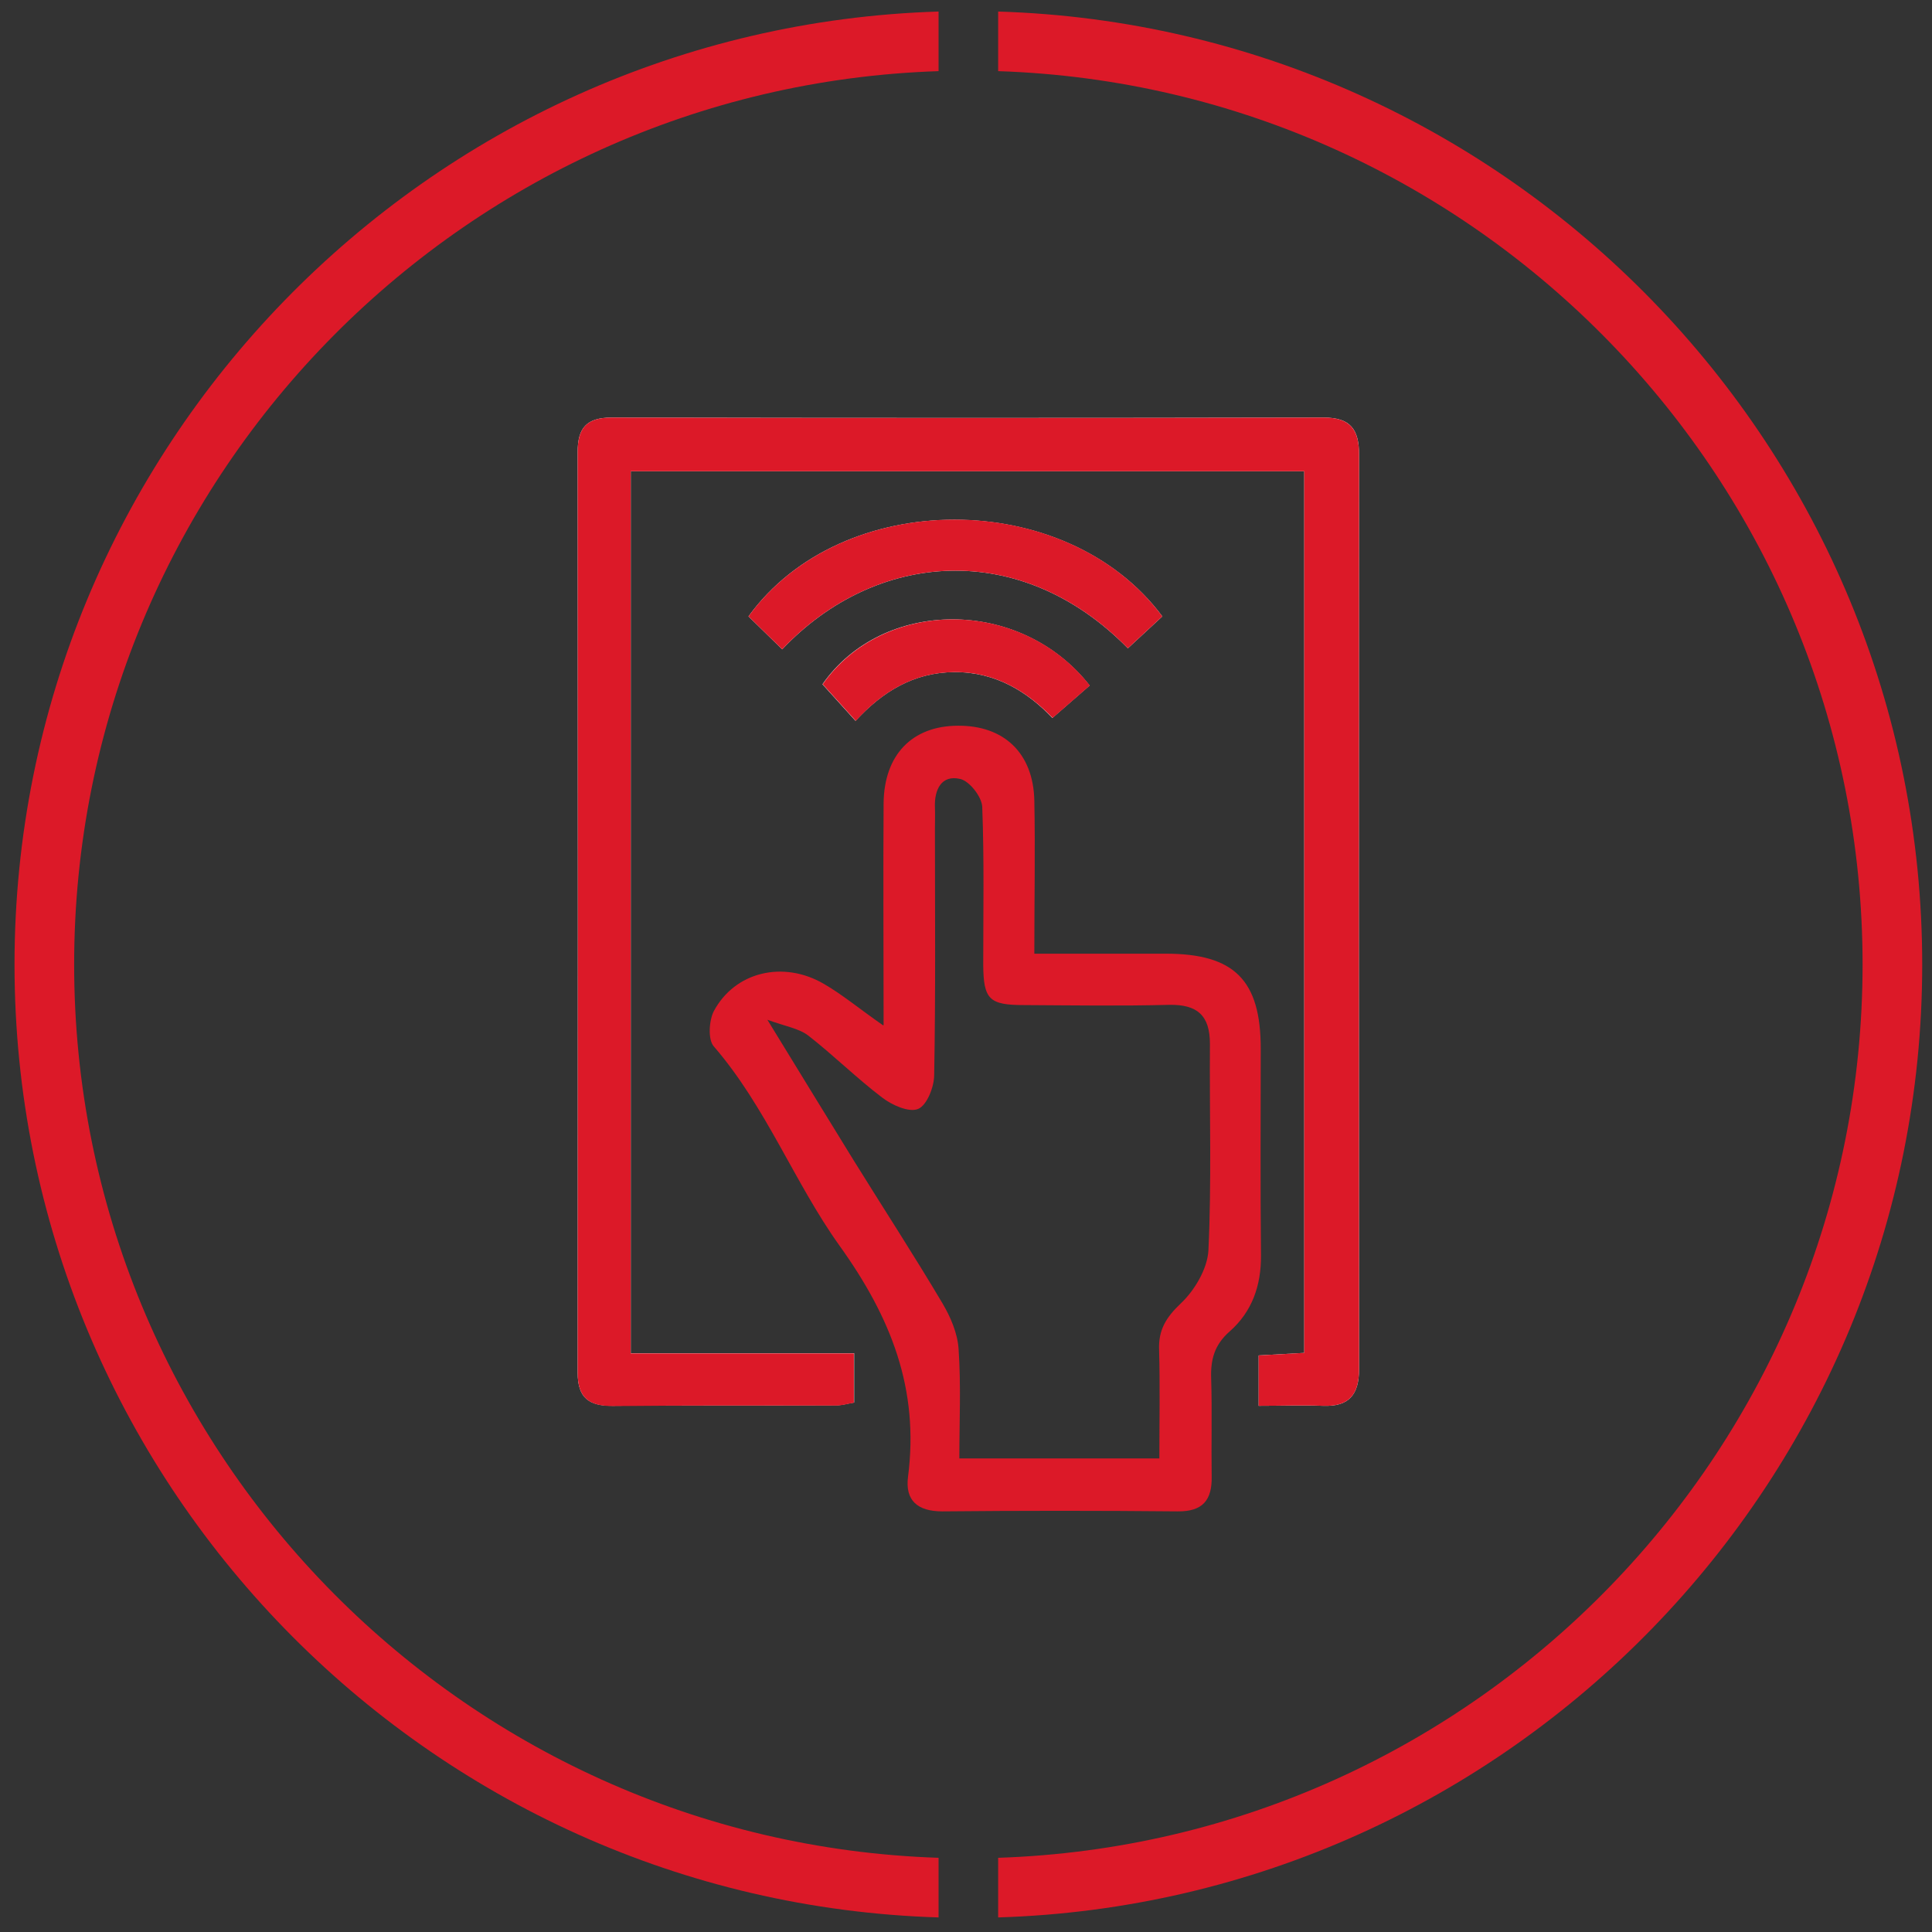
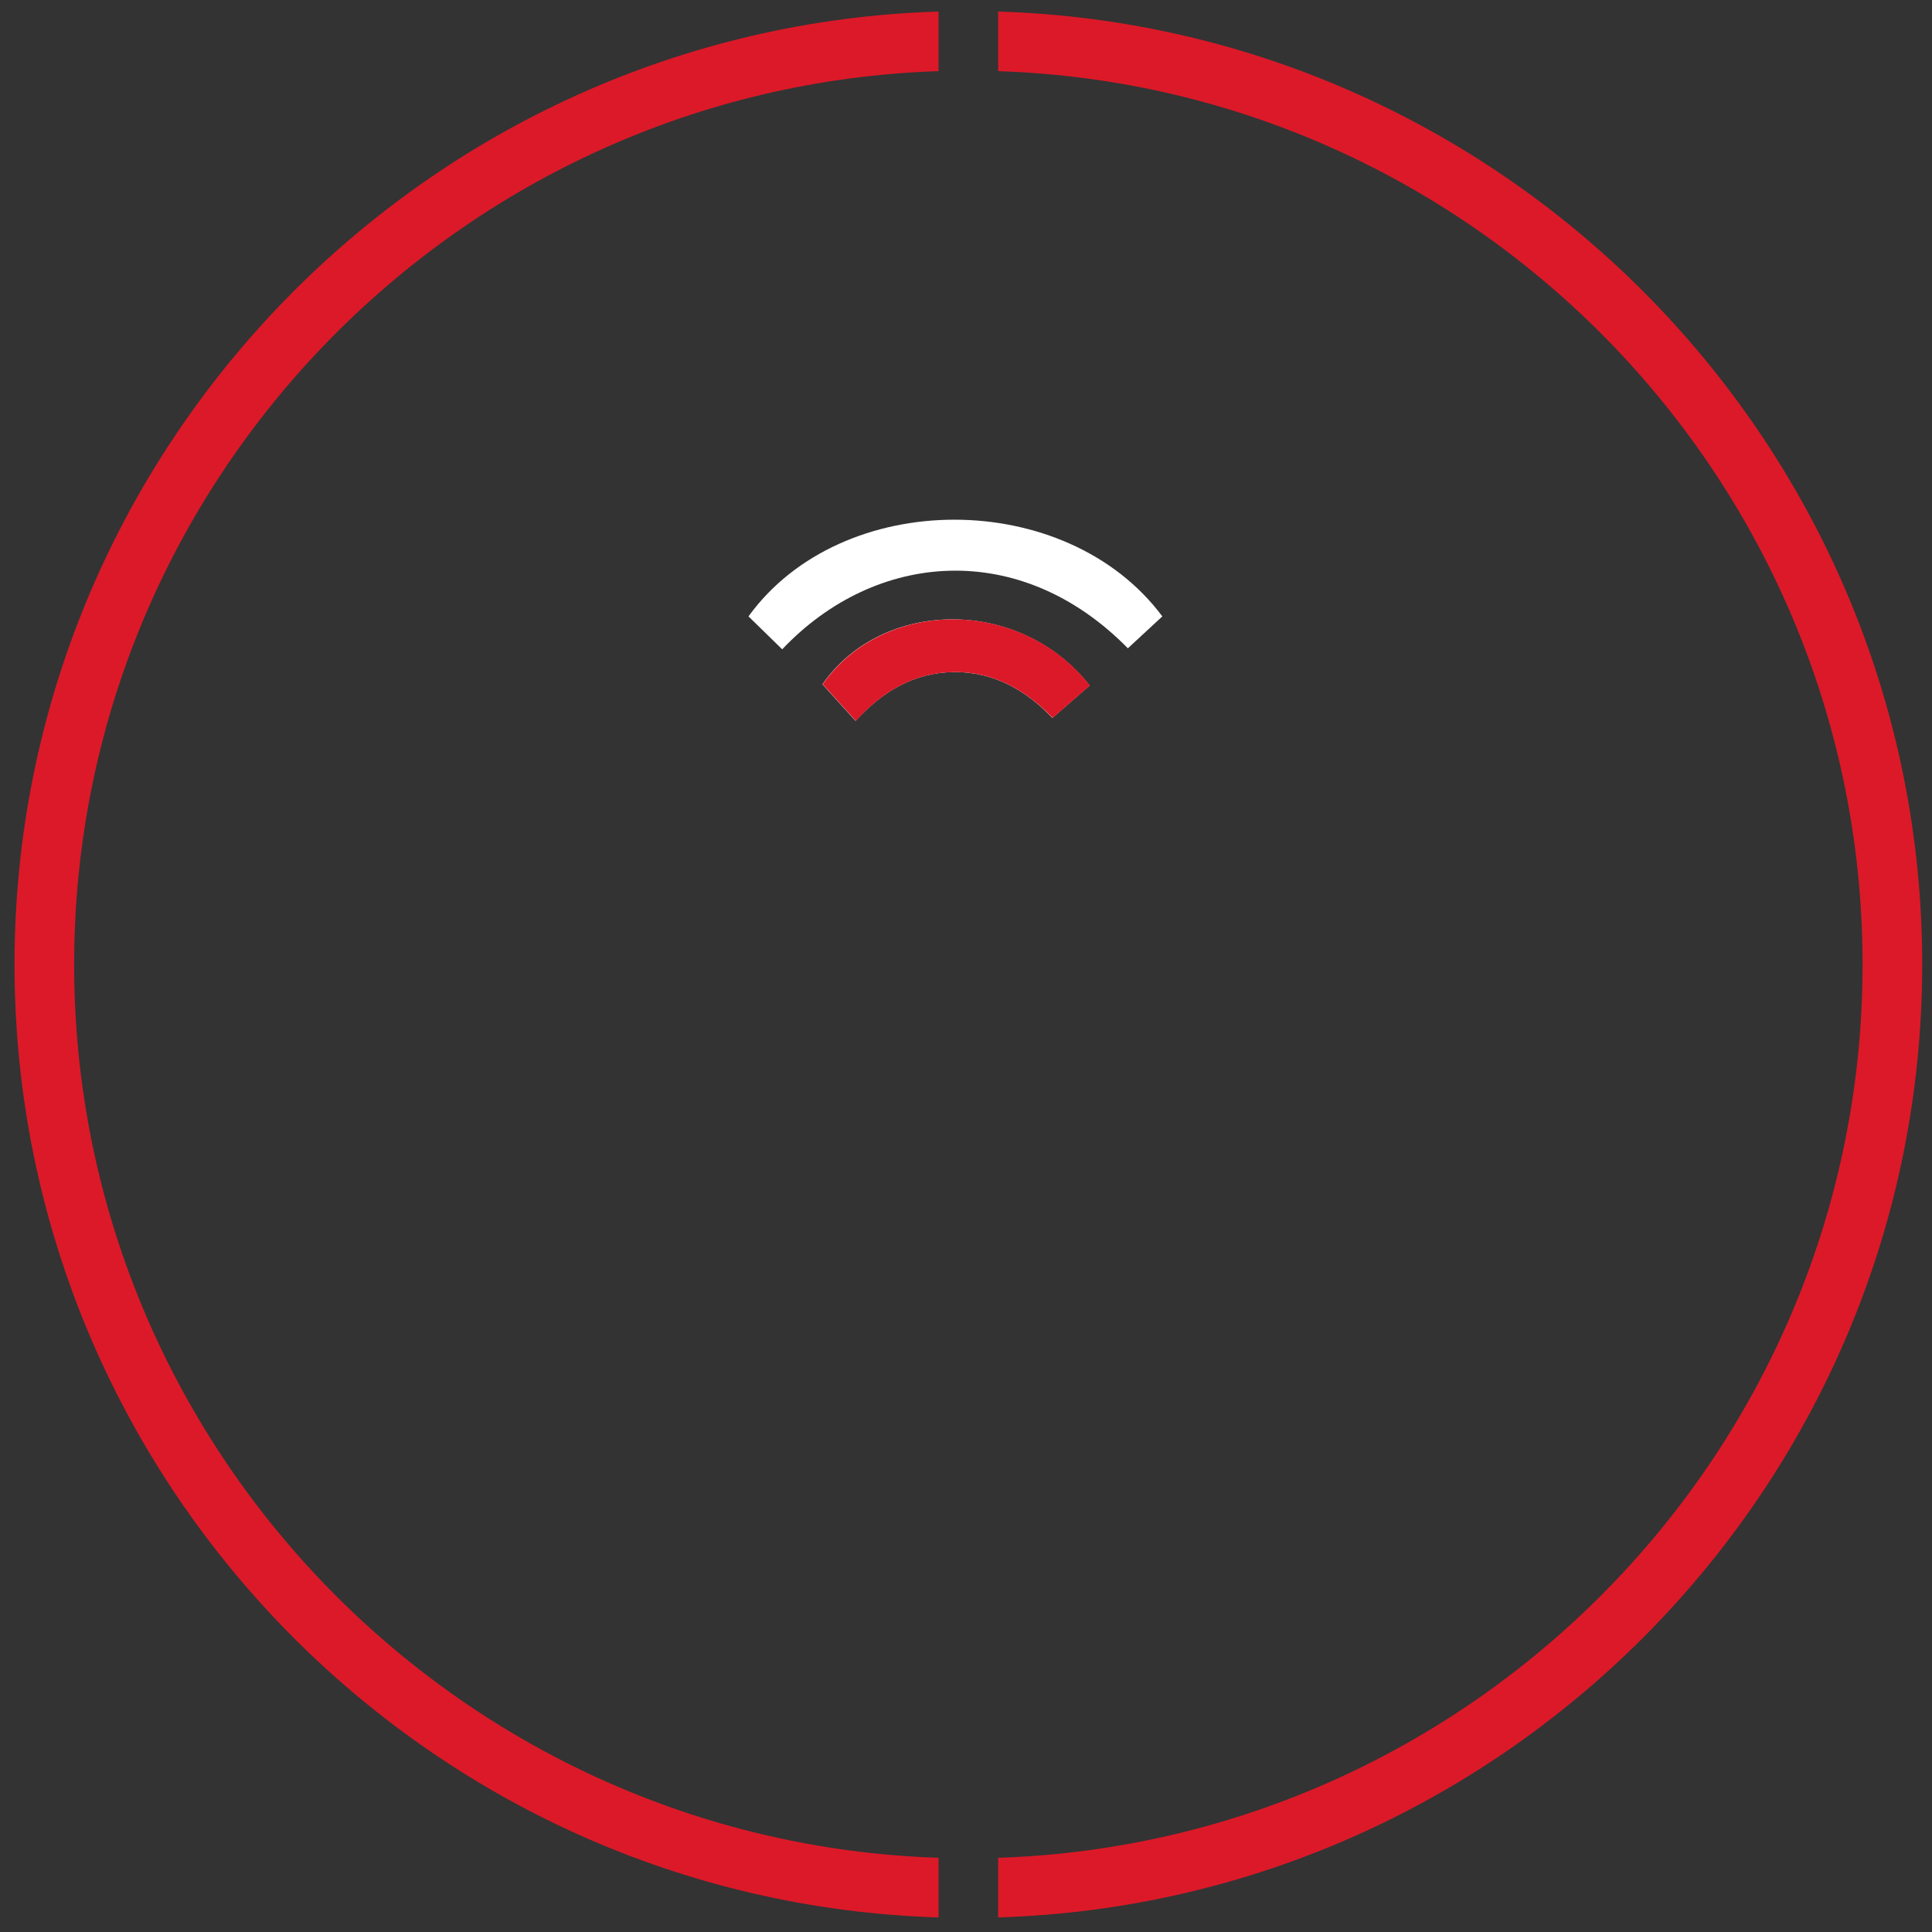
<svg xmlns="http://www.w3.org/2000/svg" width="74" height="74" viewBox="0 0 74 74" fill="none">
  <rect x="0" y="0" width="74" height="74" fill="#333333" stroke="none" />
  <path d="M0.556 36.942C0.556 56.704 16.334 72.837 35.949 73.442V71.158C17.59 70.553 2.84 55.437 2.84 36.942C2.84 18.446 17.59 3.33 35.949 2.725V0.442C16.334 1.047 0.556 17.19 0.556 36.942Z" fill="#DC1928" />
  <path d="M38.232 0.442V2.725C56.591 3.33 71.341 18.446 71.341 36.942C71.341 55.437 56.591 70.553 38.232 71.158V73.442C57.846 72.837 73.625 56.693 73.625 36.942C73.625 17.19 57.846 1.047 38.232 0.442Z" fill="#DC1928" />
-   <path d="M49.955 18.05V51.819L48.21 51.916V53.846C49.068 53.846 49.877 53.817 50.677 53.846C51.67 53.885 52.055 53.419 52.055 52.44C52.046 40.76 52.046 29.09 52.055 17.41C52.055 16.45 51.728 15.994 50.706 15.994C41.61 16.013 32.513 16.013 23.427 15.994C22.463 15.994 22.126 16.392 22.126 17.313C22.135 29.071 22.135 40.828 22.126 52.575C22.126 53.555 22.569 53.856 23.475 53.846C26.327 53.817 29.179 53.846 32.032 53.827C32.253 53.827 32.465 53.759 32.716 53.72V51.829H24.159V18.05H49.955Z" fill="white" />
  <path d="M44.52 23.609C40.839 18.671 32.244 18.671 28.669 23.609L29.96 24.87C33.554 21.077 39.095 20.65 43.2 24.831L44.52 23.609Z" fill="white" />
  <path d="M32.773 27.606C33.785 26.51 34.98 25.753 36.551 25.743C38.16 25.733 39.374 26.519 40.309 27.499L41.735 26.257C39.075 22.872 33.814 22.901 31.502 26.209L32.764 27.606H32.773Z" fill="white" />
-   <path d="M49.955 18.05H24.159V51.838H32.706V53.73C32.465 53.769 32.244 53.837 32.022 53.837C29.17 53.837 26.317 53.827 23.465 53.856C22.569 53.856 22.126 53.555 22.126 52.575C22.135 40.828 22.135 29.071 22.126 17.313C22.126 16.392 22.463 15.994 23.427 15.994C32.513 16.013 41.61 16.013 50.706 15.994C51.728 15.994 52.055 16.46 52.055 17.41C52.046 29.09 52.046 40.76 52.055 52.44C52.055 53.41 51.679 53.885 50.677 53.846C49.877 53.817 49.068 53.846 48.21 53.846V51.916L49.955 51.819V18.05Z" fill="#DC1928" />
-   <path d="M33.844 39.264C33.844 36.266 33.825 33.521 33.844 30.766C33.864 28.903 34.943 27.807 36.678 27.797C38.451 27.778 39.578 28.845 39.617 30.659C39.655 32.551 39.617 34.442 39.617 36.528C41.361 36.528 43.008 36.528 44.647 36.528C47.277 36.528 48.289 37.537 48.289 40.166C48.289 42.804 48.27 45.443 48.299 48.082C48.308 49.246 47.952 50.245 47.104 50.992C46.506 51.516 46.362 52.088 46.391 52.825C46.429 54.067 46.391 55.309 46.41 56.55C46.429 57.462 46.063 57.899 45.109 57.889C42.103 57.86 39.096 57.86 36.09 57.889C35.145 57.889 34.664 57.472 34.779 56.57C35.213 53.204 34.134 50.468 32.149 47.703C30.424 45.288 29.335 42.387 27.34 40.079C27.109 39.817 27.157 39.089 27.34 38.73C28.15 37.217 30 36.78 31.551 37.682C32.274 38.1 32.919 38.643 33.825 39.273L33.844 39.264ZM44.406 55.881C44.406 54.407 44.434 53.048 44.396 51.7C44.367 50.934 44.666 50.458 45.225 49.925C45.755 49.43 46.246 48.596 46.285 47.897C46.41 45.269 46.323 42.62 46.343 39.982C46.343 38.885 45.851 38.468 44.781 38.488C42.931 38.536 41.081 38.507 39.231 38.497C37.892 38.497 37.67 38.284 37.66 36.955C37.66 34.937 37.699 32.919 37.622 30.902C37.603 30.514 37.13 29.912 36.774 29.835C36.061 29.67 35.781 30.242 35.81 30.931C35.82 31.202 35.81 31.474 35.81 31.746C35.81 34.889 35.839 38.032 35.781 41.175C35.781 41.631 35.502 42.339 35.165 42.475C34.818 42.62 34.163 42.329 33.787 42.038C32.804 41.291 31.927 40.418 30.954 39.661C30.597 39.39 30.087 39.312 29.393 39.06C30.626 41.068 31.648 42.746 32.679 44.415C33.816 46.248 34.991 48.053 36.09 49.905C36.408 50.439 36.678 51.069 36.716 51.671C36.812 53.048 36.745 54.436 36.745 55.862H44.415L44.406 55.881Z" fill="#DC1928" />
-   <path d="M44.52 23.609L43.2 24.831C39.095 20.65 33.554 21.077 29.96 24.87L28.669 23.609C32.244 18.671 40.849 18.662 44.52 23.609Z" fill="#DC1928" />
  <path d="M32.773 27.606L31.511 26.209C33.834 22.901 39.095 22.872 41.745 26.257L40.319 27.499C39.384 26.529 38.17 25.733 36.56 25.743C34.99 25.753 33.785 26.51 32.783 27.606H32.773Z" fill="#DC1928" />
</svg>